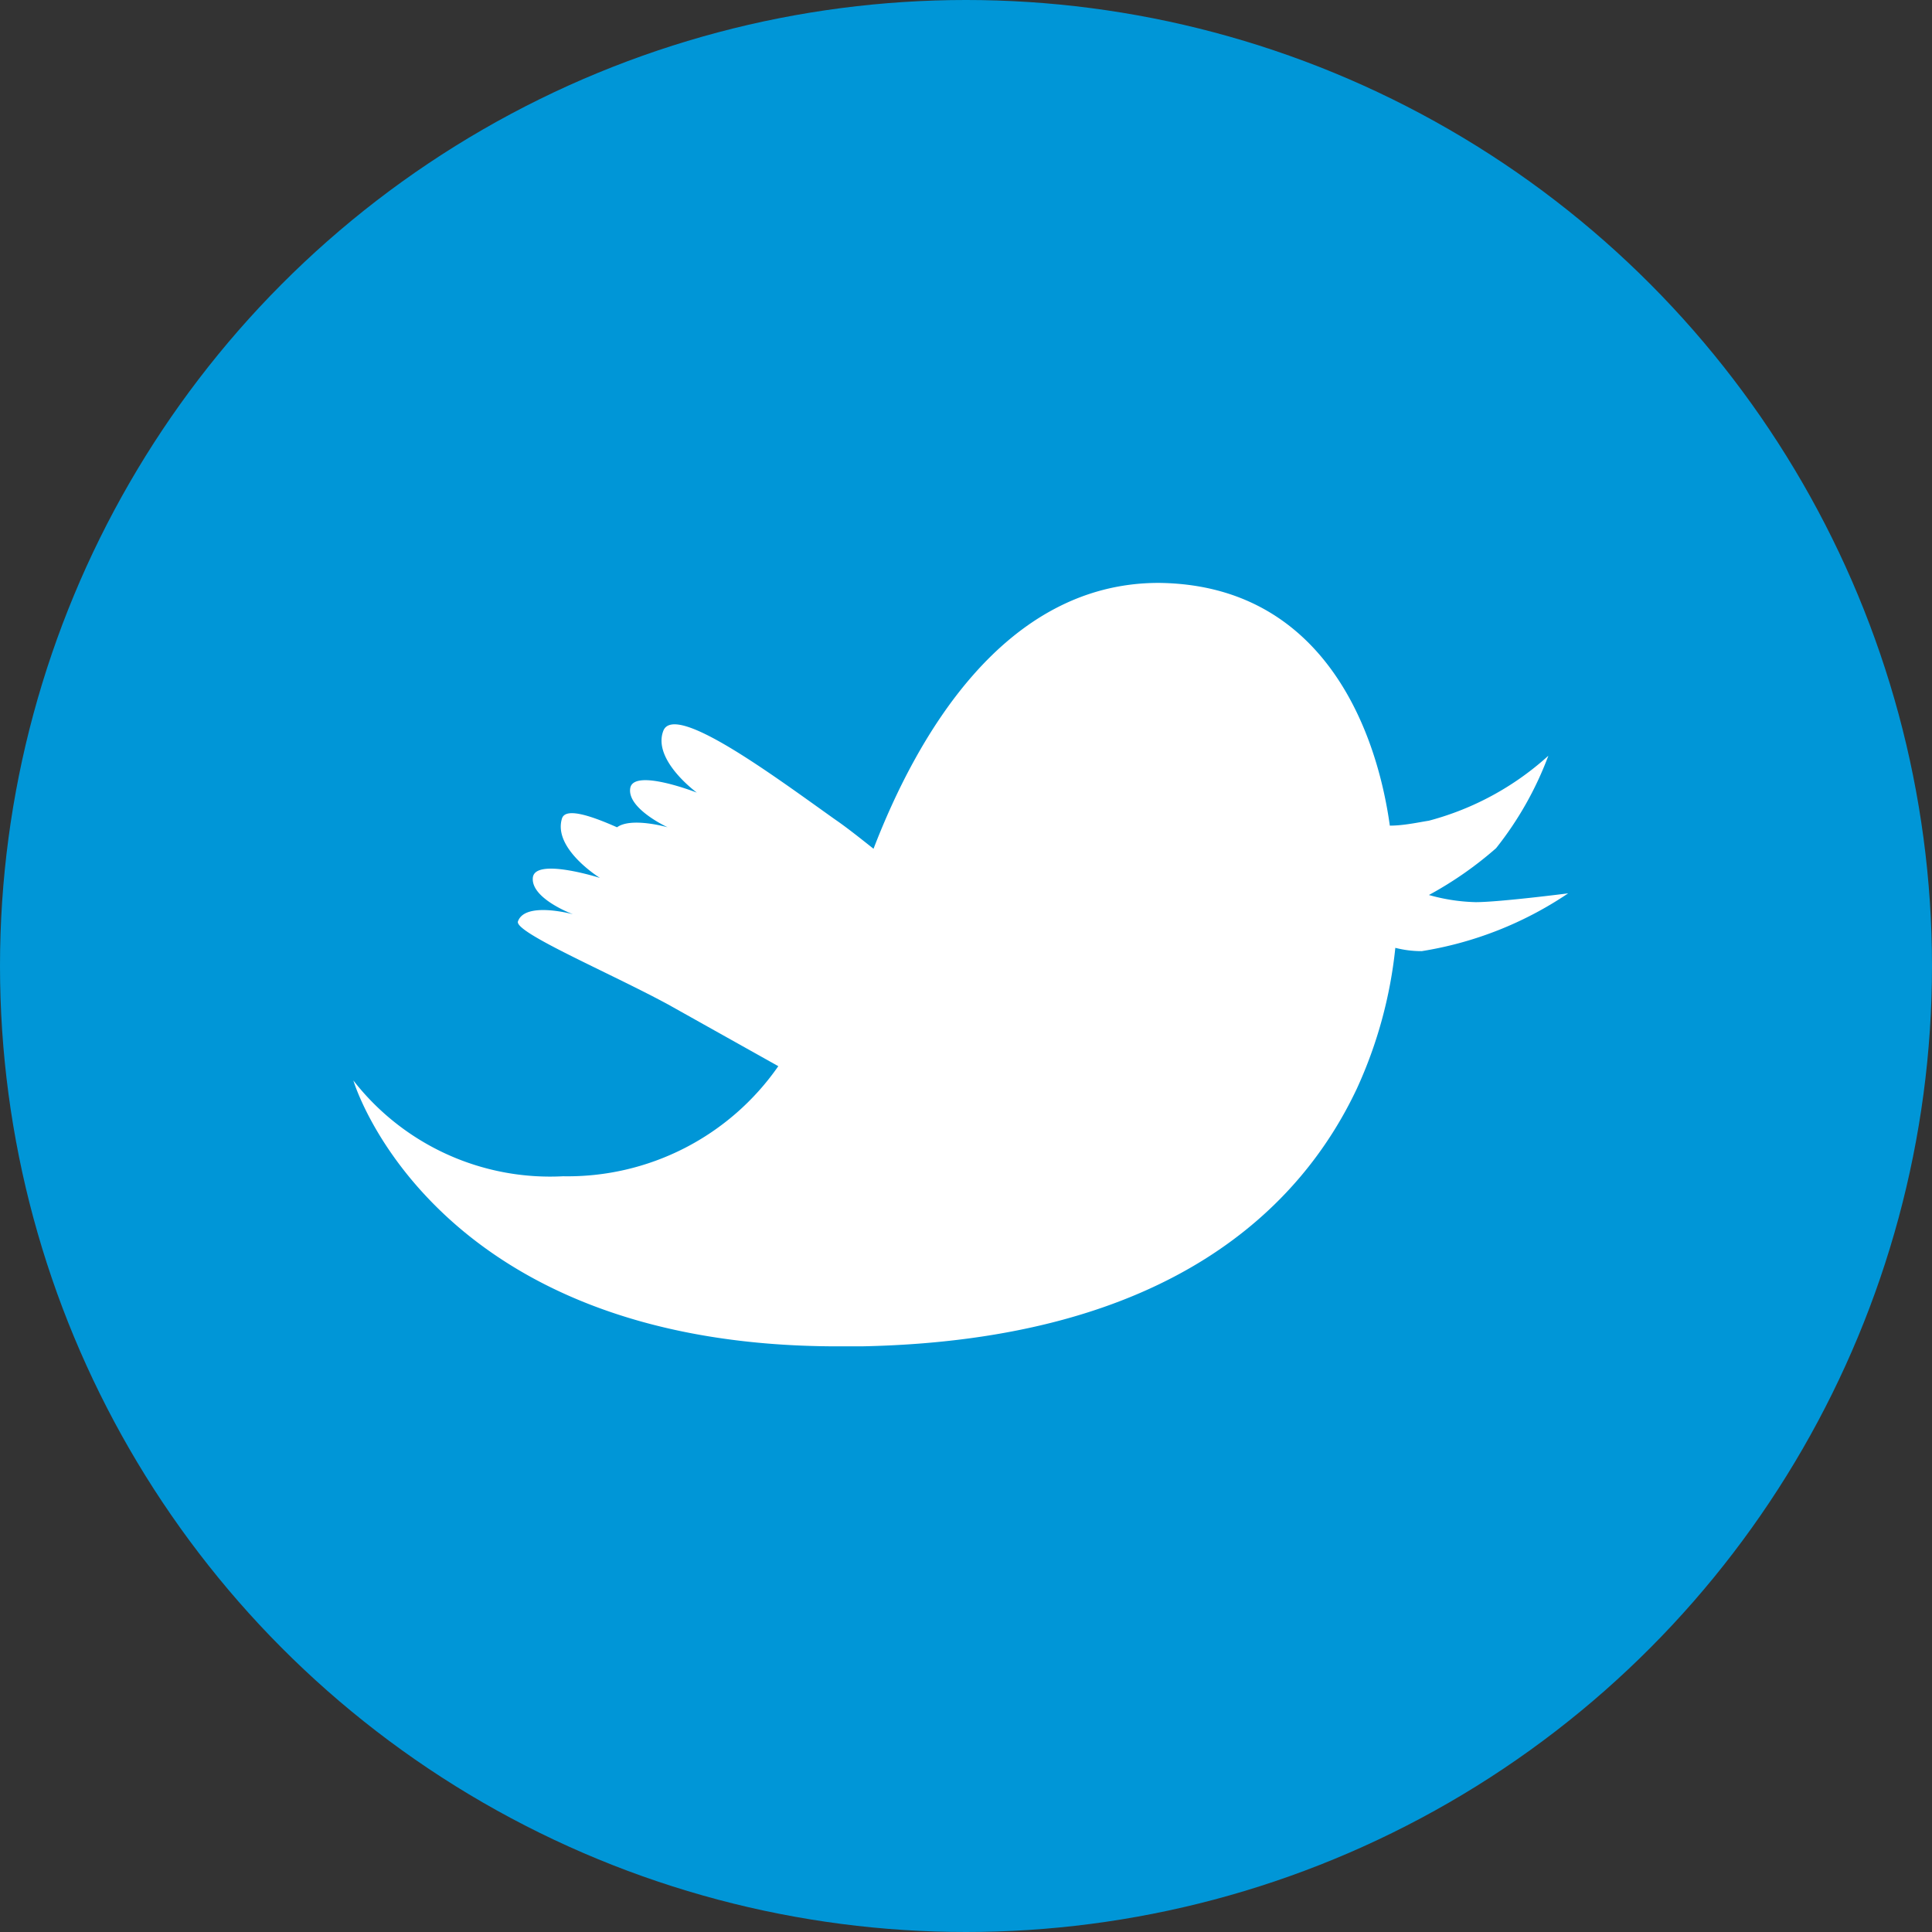
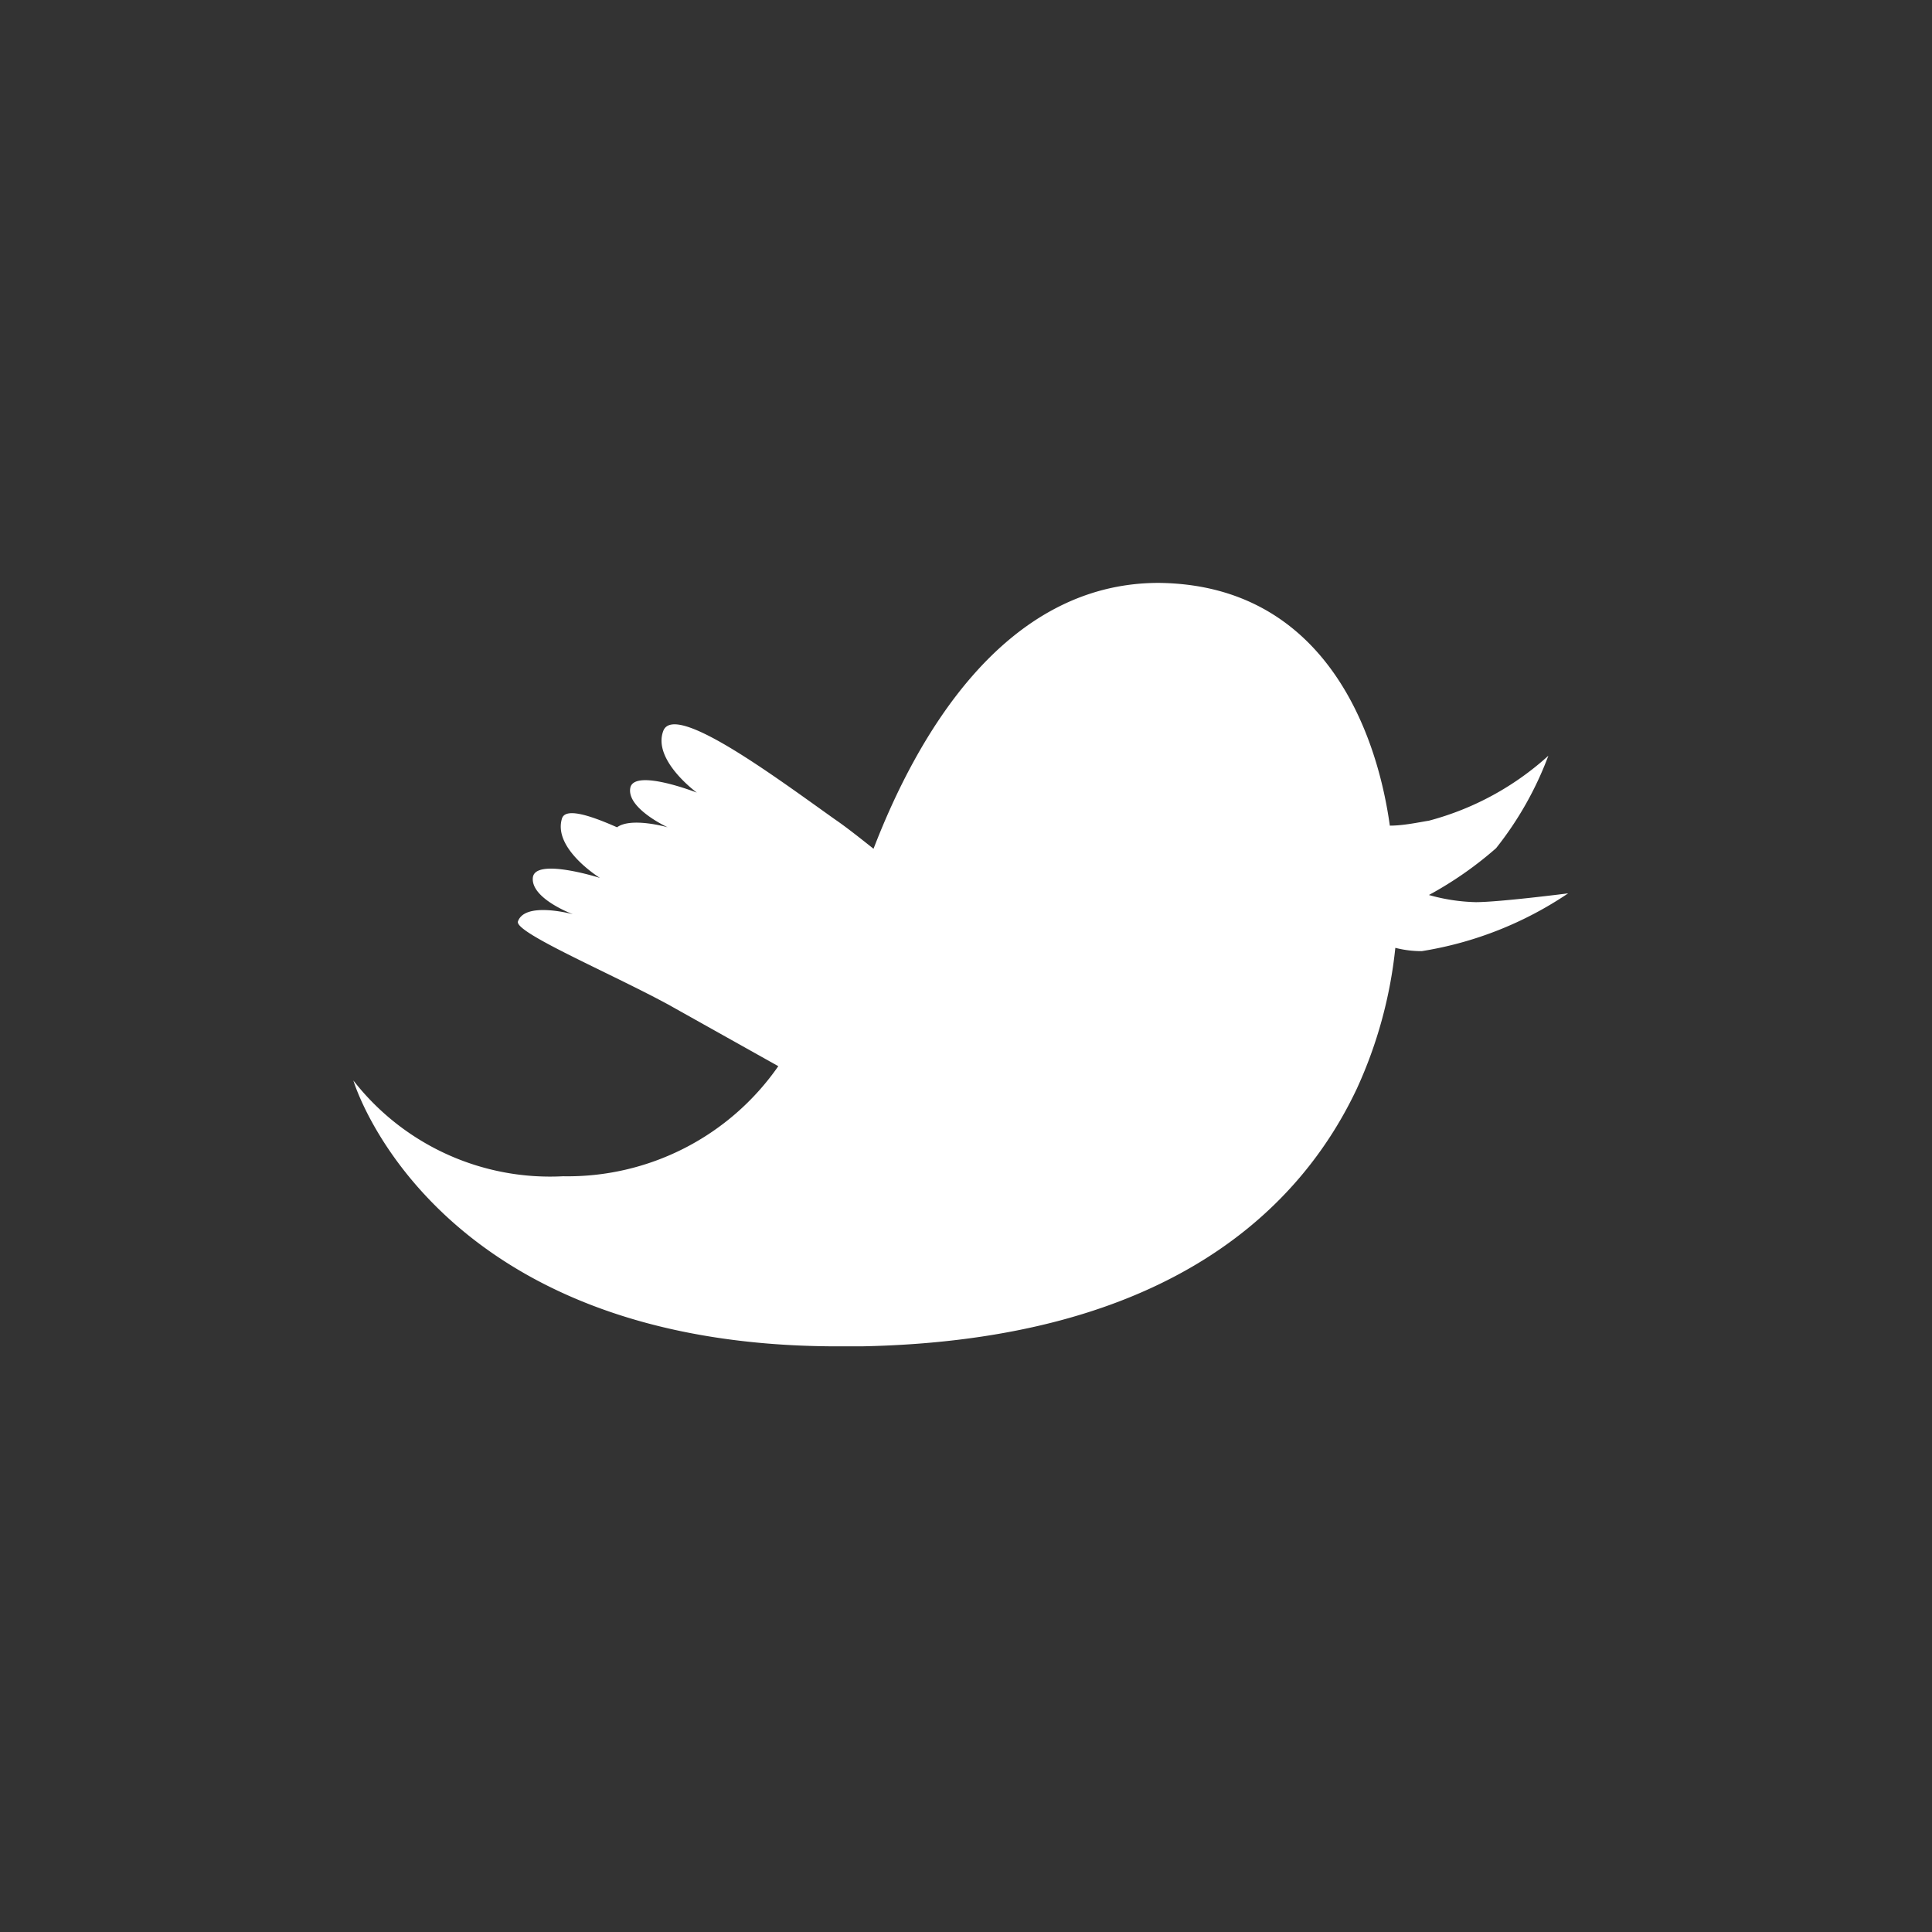
<svg xmlns="http://www.w3.org/2000/svg" width="35.1" height="35.1" viewBox="0 0 35.1 35.1">
  <rect x="0" y="0" width="35.1" height="35.1" fill="#333333" stroke="none" />
  <defs>
    <style>.a{fill:#0096d7;}.b{fill:#fff;}</style>
  </defs>
  <title>btwitter</title>
-   <circle class="a" cx="17.55" cy="17.55" r="17.55" />
  <path class="b" d="M25.25,15c.25,0,.52-.06.71-.09a5.22,5.22,0,0,0,2.17-1.18,6.16,6.16,0,0,1-.95,1.68,6.65,6.65,0,0,1-1.22.85,3.39,3.39,0,0,0,.85.13c.43,0,1.68-.16,1.68-.16a6.62,6.62,0,0,1-2.66,1.05,1.91,1.91,0,0,1-.48-.06,8.13,8.13,0,0,1-.7,2.56c-1,2.12-3.36,4.57-9,4.68h-.43c-7.38,0-8.8-4.83-8.8-4.83a4.53,4.53,0,0,0,3.81,1.74,4.66,4.66,0,0,0,3.91-2l-2-1.12c-1.07-.58-2.8-1.31-2.73-1.51.13-.37,1-.13,1-.13s-.76-.28-.73-.66,1.22,0,1.22,0-.86-.53-.69-1.08c.06-.19.46-.08,1,.16.26-.19.92,0,.92,0s-.74-.34-.68-.71,1.21.08,1.21.08-.81-.59-.61-1.12,2,.81,3.11,1.6c.22.15.47.35.71.54.77-2,2.35-4.83,5.18-4.83C24,10.62,25,13.2,25.25,15Z" />
</svg>